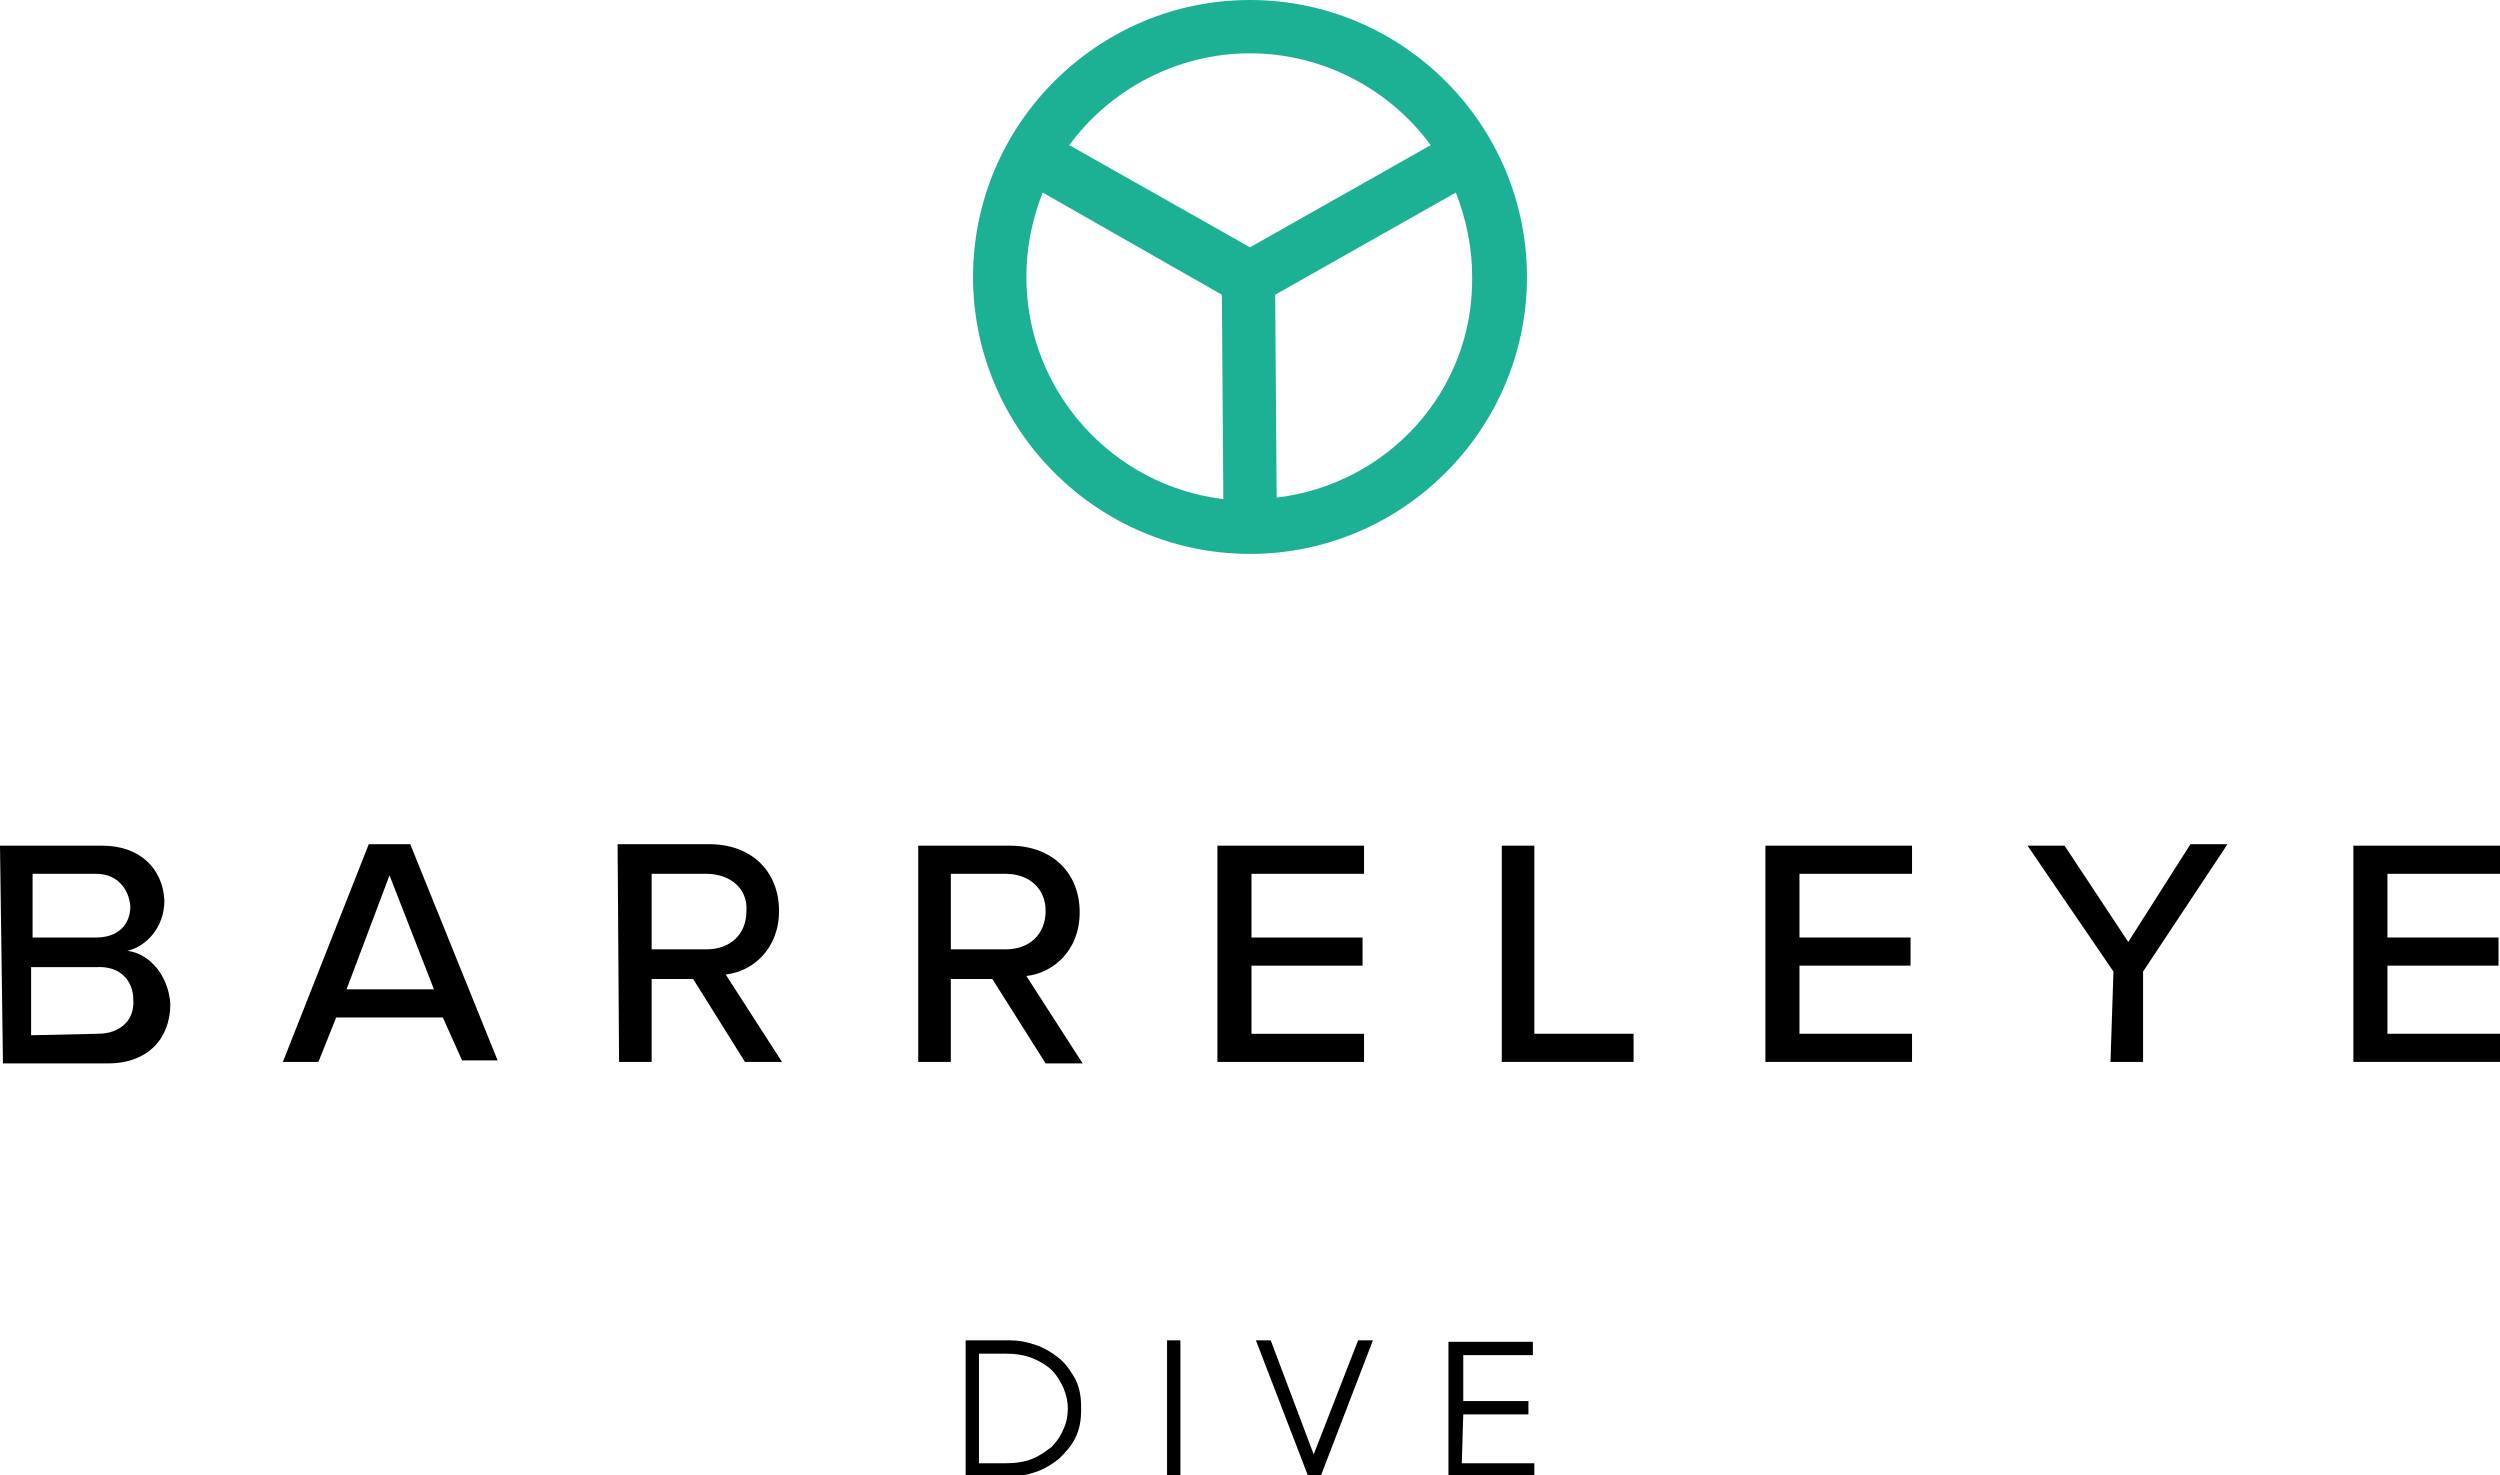
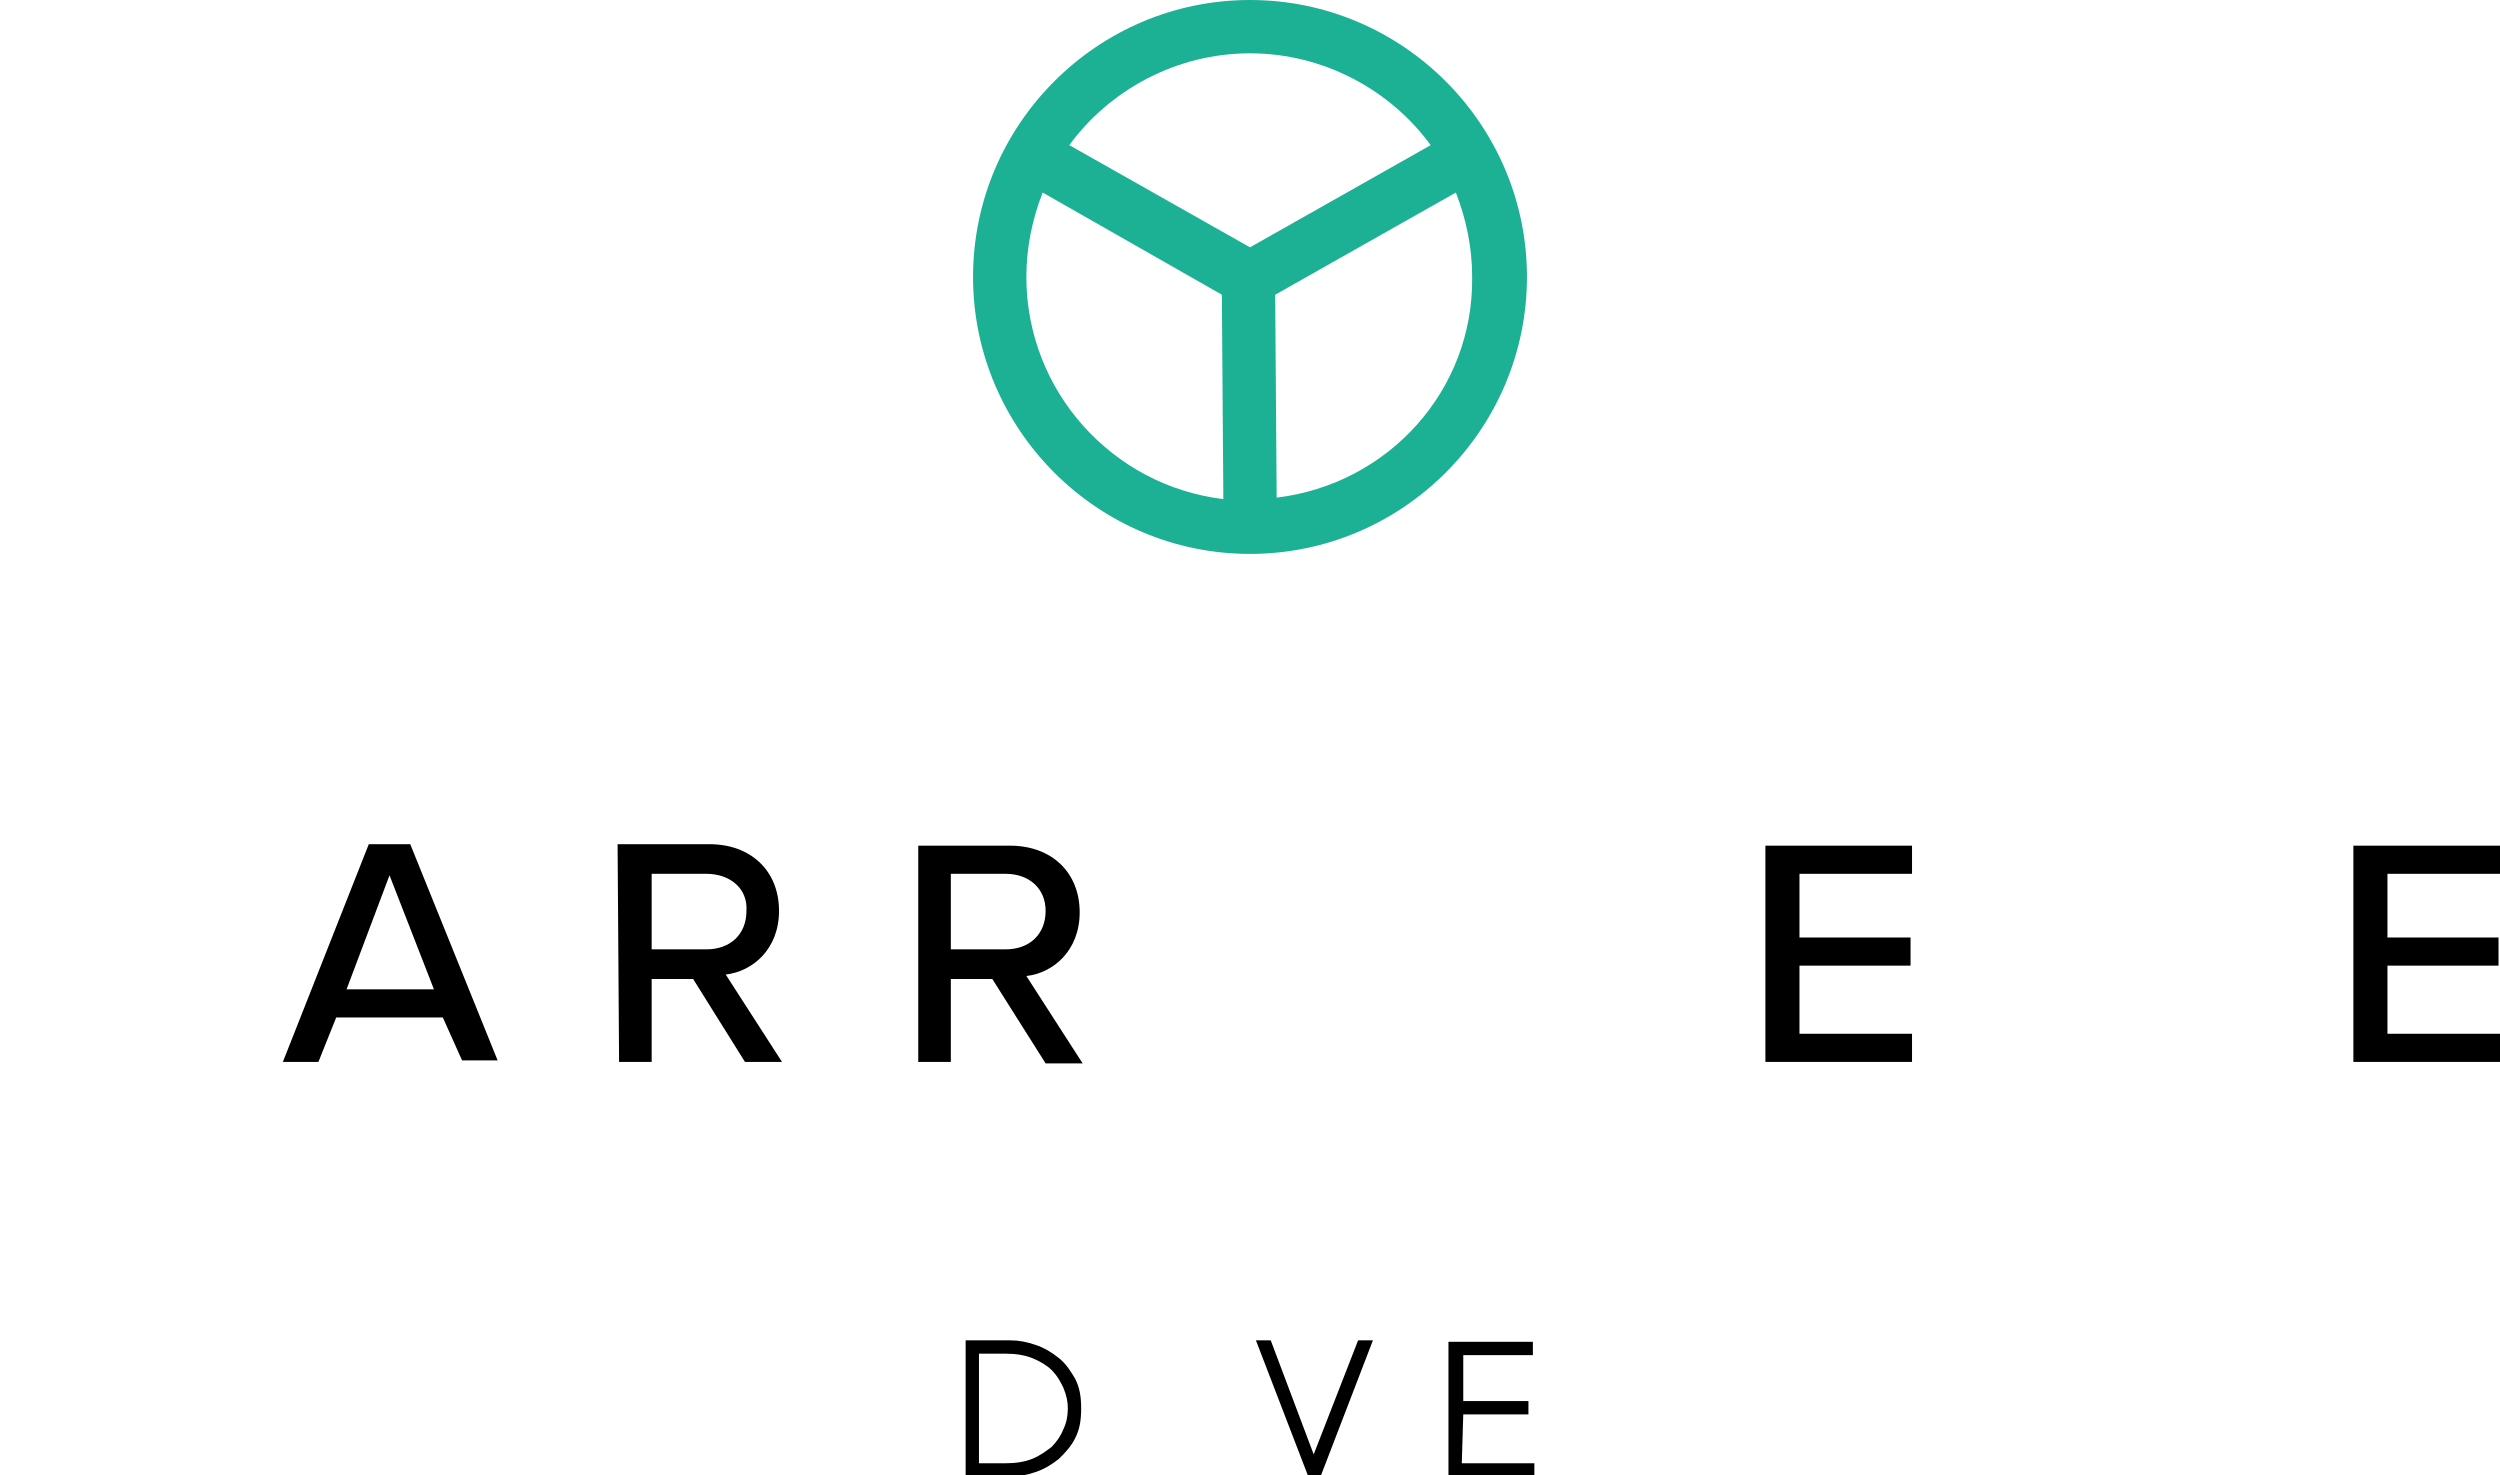
<svg xmlns="http://www.w3.org/2000/svg" version="1.1" id="Layer_1" x="0px" y="0px" viewBox="0 0 168.8 99.6" style="enable-background:new 0 0 168.8 99.6;" xml:space="preserve">
  <style type="text/css">
	.st0{fill:#1CB095;}
</style>
  <g>
    <path d="M65.2,90.5h3c0.6,0,1.1,0.1,1.7,0.3c0.6,0.2,1.1,0.5,1.6,0.9s0.8,0.9,1.1,1.4c0.3,0.6,0.4,1.2,0.4,2s-0.1,1.4-0.4,2   s-0.7,1-1.1,1.4c-0.5,0.4-1,0.7-1.6,0.9c-0.6,0.2-1.1,0.3-1.7,0.3h-3V90.5z M66.1,98.8h1.8c0.7,0,1.3-0.1,1.8-0.3   c0.5-0.2,0.9-0.5,1.3-0.8c0.3-0.3,0.6-0.7,0.8-1.2c0.2-0.4,0.3-0.9,0.3-1.4s-0.1-0.9-0.3-1.4c-0.2-0.4-0.4-0.8-0.8-1.2   c-0.3-0.3-0.8-0.6-1.3-0.8c-0.5-0.2-1.1-0.3-1.8-0.3h-1.8V98.8z" />
-     <path d="M79.7,99.6h-0.9v-9.1h0.9V99.6z" />
    <path d="M88.7,98.2L88.7,98.2l3-7.7h1l-3.5,9.1h-0.9l-3.5-9.1h1L88.7,98.2z" />
    <path d="M98.7,98.8h4.9v0.9h-5.8v-9.1h5.7v0.9h-4.7v3.1h4.4v0.9h-4.4L98.7,98.8L98.7,98.8z" />
    <g>
-       <path d="M0,57.1h6.9c2.6,0,4.1,1.6,4.2,3.7c0,1.8-1.2,3.1-2.5,3.4c1.6,0.2,2.8,1.8,2.9,3.6c0,2.3-1.5,4-4.2,4H0.2L0,57.1z     M6.5,63.3c1.5,0,2.3-0.9,2.3-2.1C8.7,60,7.9,59,6.5,59H2.2v4.3H6.5z M6.6,69.8c1.5,0,2.5-0.9,2.4-2.3c0-1.2-0.8-2.3-2.5-2.2H2.1    v4.6L6.6,69.8z" />
      <path d="M29.9,68.7h-7.2l-1.2,3h-2.4L24.9,57h2.8l5.9,14.6h-2.4L29.9,68.7z M23.4,66.8h5.9l-3-7.7L23.4,66.8z" />
      <path d="M46.8,66.1H44v5.6h-2.2L41.7,57h6.2c2.8,0,4.7,1.8,4.7,4.5c0,2.6-1.8,4.1-3.6,4.3l3.8,5.9h-2.5L46.8,66.1z M47.7,59H44    v5.1h3.7c1.6,0,2.7-1,2.7-2.6C50.5,60,49.3,59,47.7,59z" />
      <path d="M67,66.1h-2.8v5.6H62l0-14.6h6.2c2.8,0,4.7,1.8,4.7,4.5c0,2.6-1.8,4.1-3.6,4.3l3.8,5.9h-2.5L67,66.1z M67.9,59h-3.7v5.1    h3.7c1.6,0,2.7-1,2.7-2.6C70.6,60,69.5,59,67.9,59z" />
-       <path d="M82.2,57.1h9.9V59h-7.6v4.3H92v1.9h-7.5v4.6h7.6v1.9h-9.9V57.1z" />
-       <path d="M101.4,57.1h2.2v12.7h6.7v1.9h-8.9L101.4,57.1z" />
      <path d="M119.2,57.1h9.9V59h-7.6v4.3h7.5v1.9h-7.5v4.6h7.6v1.9h-9.9L119.2,57.1z" />
-       <path d="M142.7,65.6l-5.8-8.5h2.5l4.3,6.5l4.2-6.6h2.5l-5.7,8.6v6.1h-2.2L142.7,65.6z" />
      <path d="M158.9,57.1h9.9V59h-7.6v4.3h7.5v1.9h-7.5v4.6h7.6v1.9h-9.9V57.1z" />
    </g>
    <path class="st0" d="M84.4,0C74.1,0,65.7,8.4,65.7,18.7s8.4,18.7,18.7,18.7s18.7-8.4,18.7-18.7S94.7,0,84.4,0z M84.4,3.6   c5,0,9.5,2.5,12.2,6.2l-12.2,6.9L72.2,9.8C74.9,6.1,79.4,3.6,84.4,3.6z M69.3,18.7c0-2,0.4-3.9,1.1-5.7l12.1,6.9l0.1,13.8   C75.1,32.8,69.3,26.4,69.3,18.7z M86.2,33.6l-0.1-13.7L98.3,13c0.7,1.8,1.1,3.7,1.1,5.7C99.5,26.4,93.7,32.7,86.2,33.6z" />
  </g>
</svg>